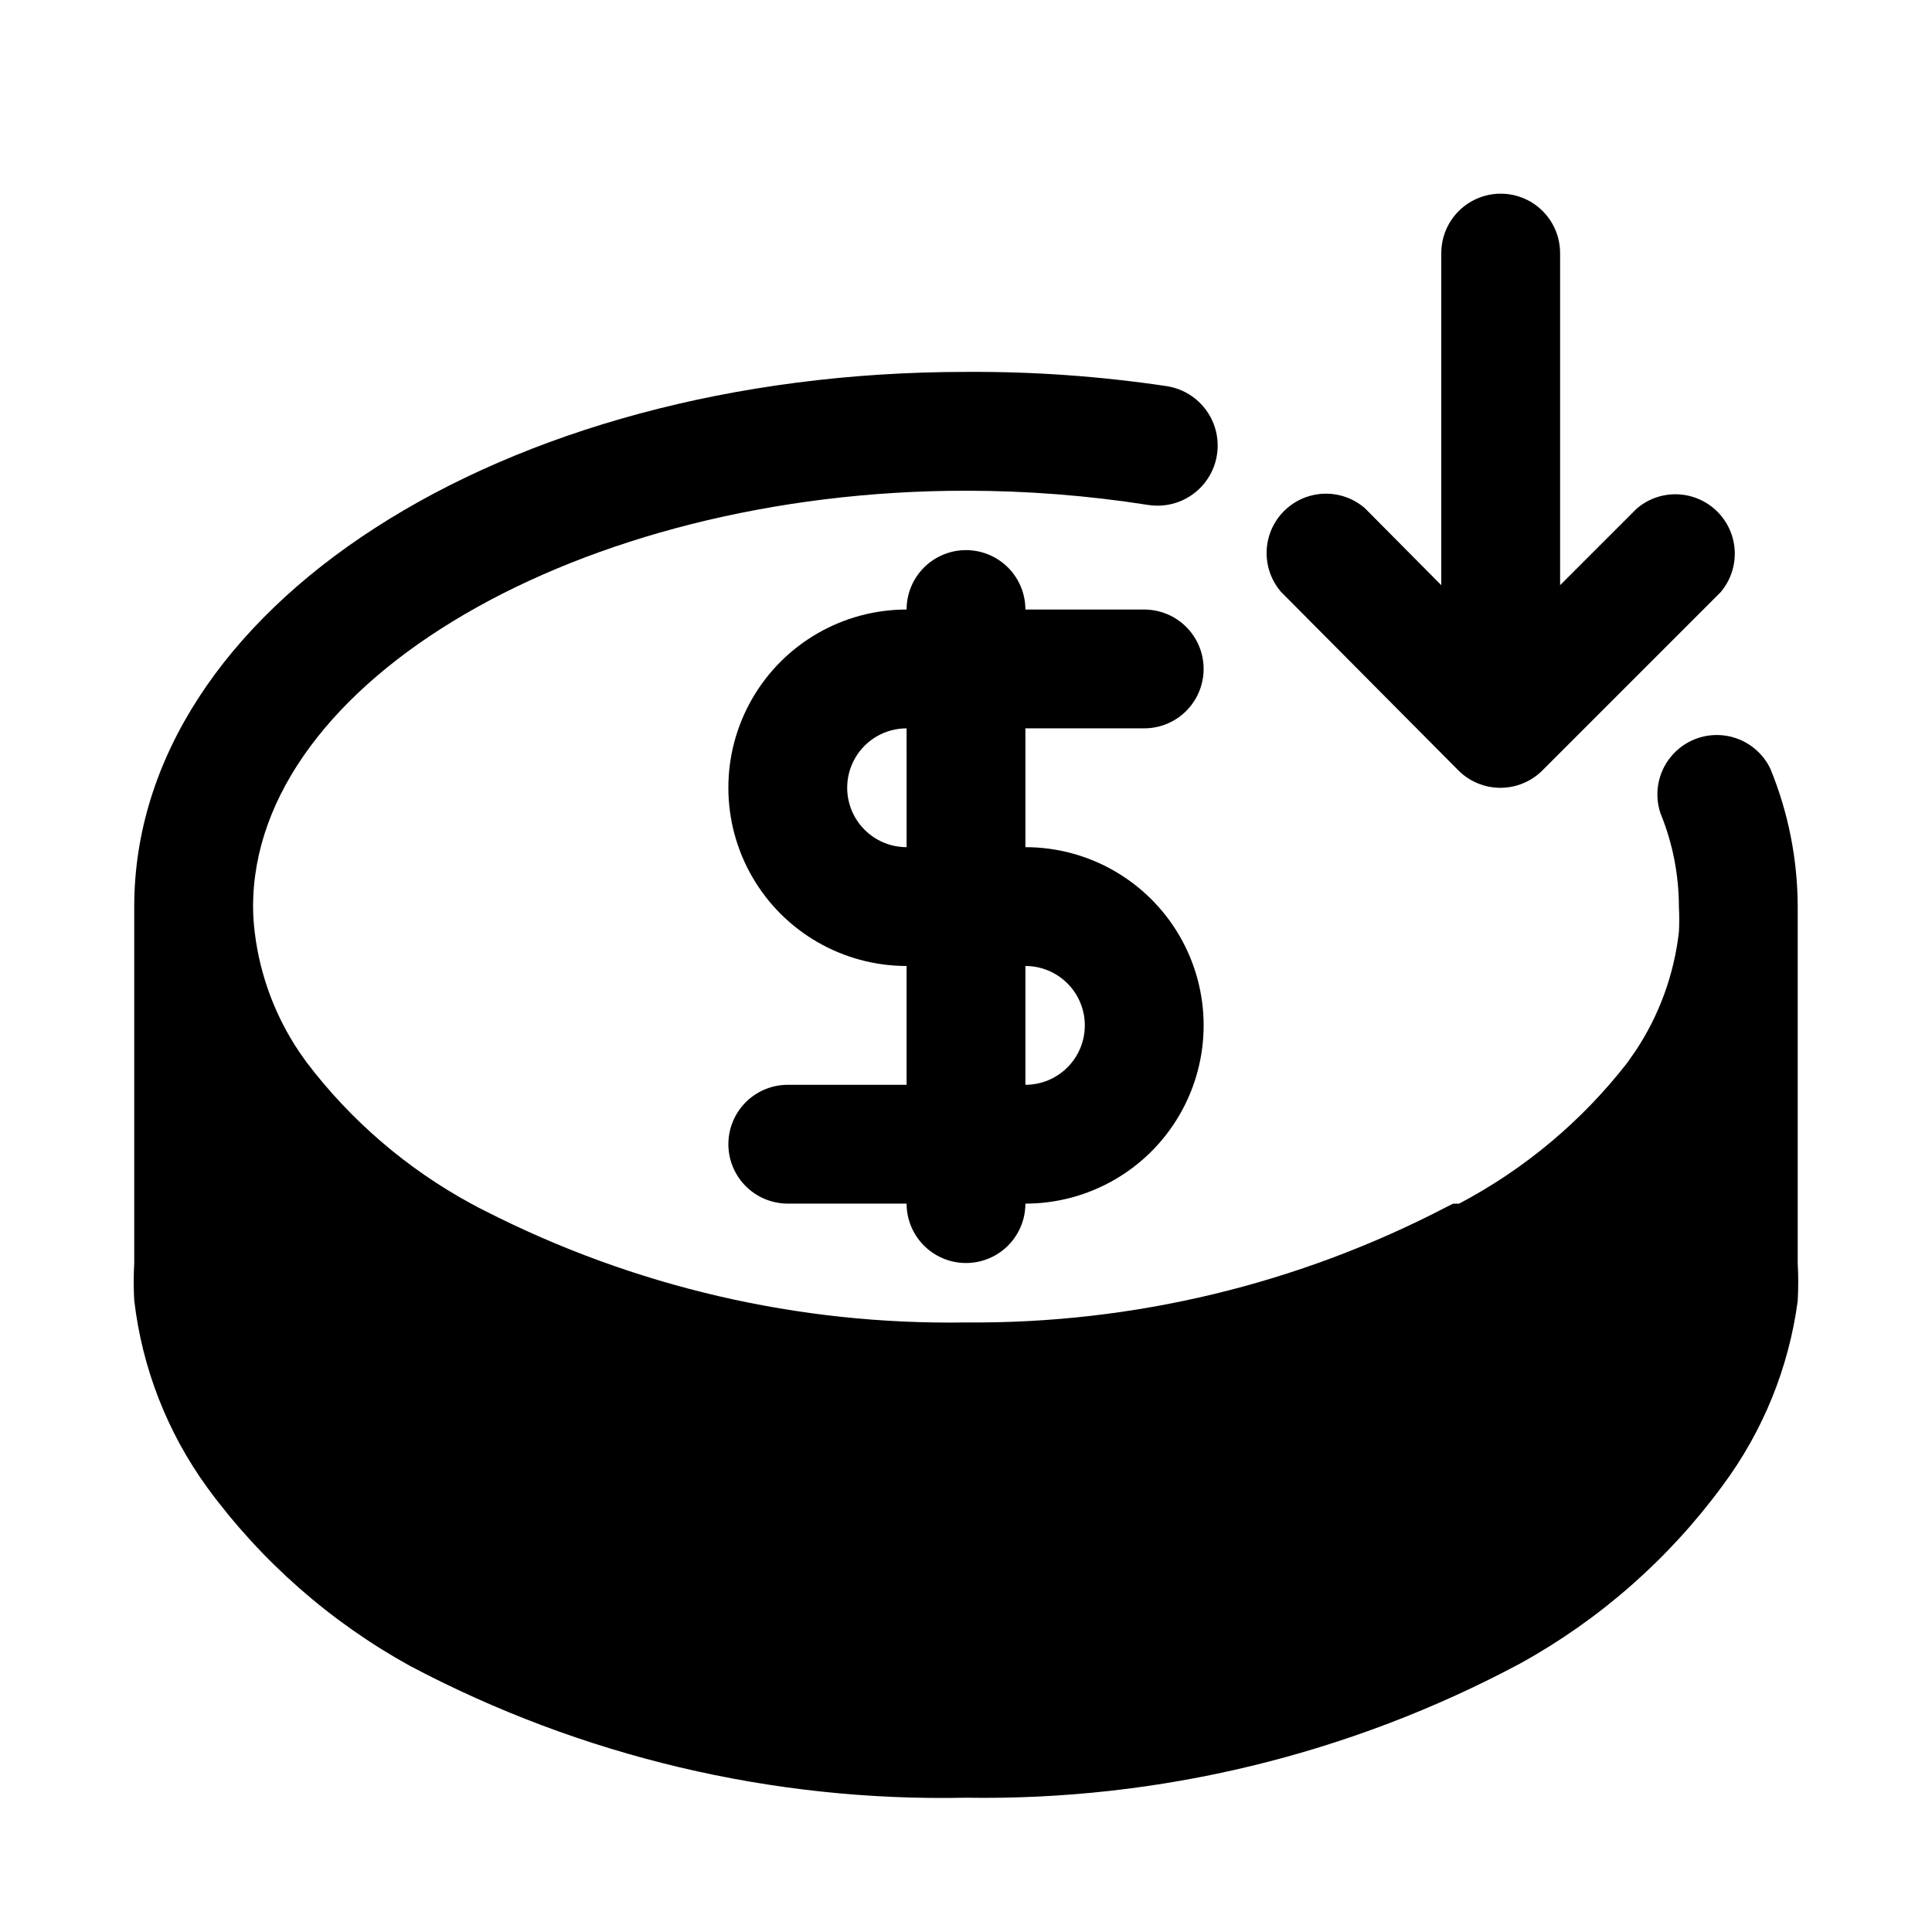
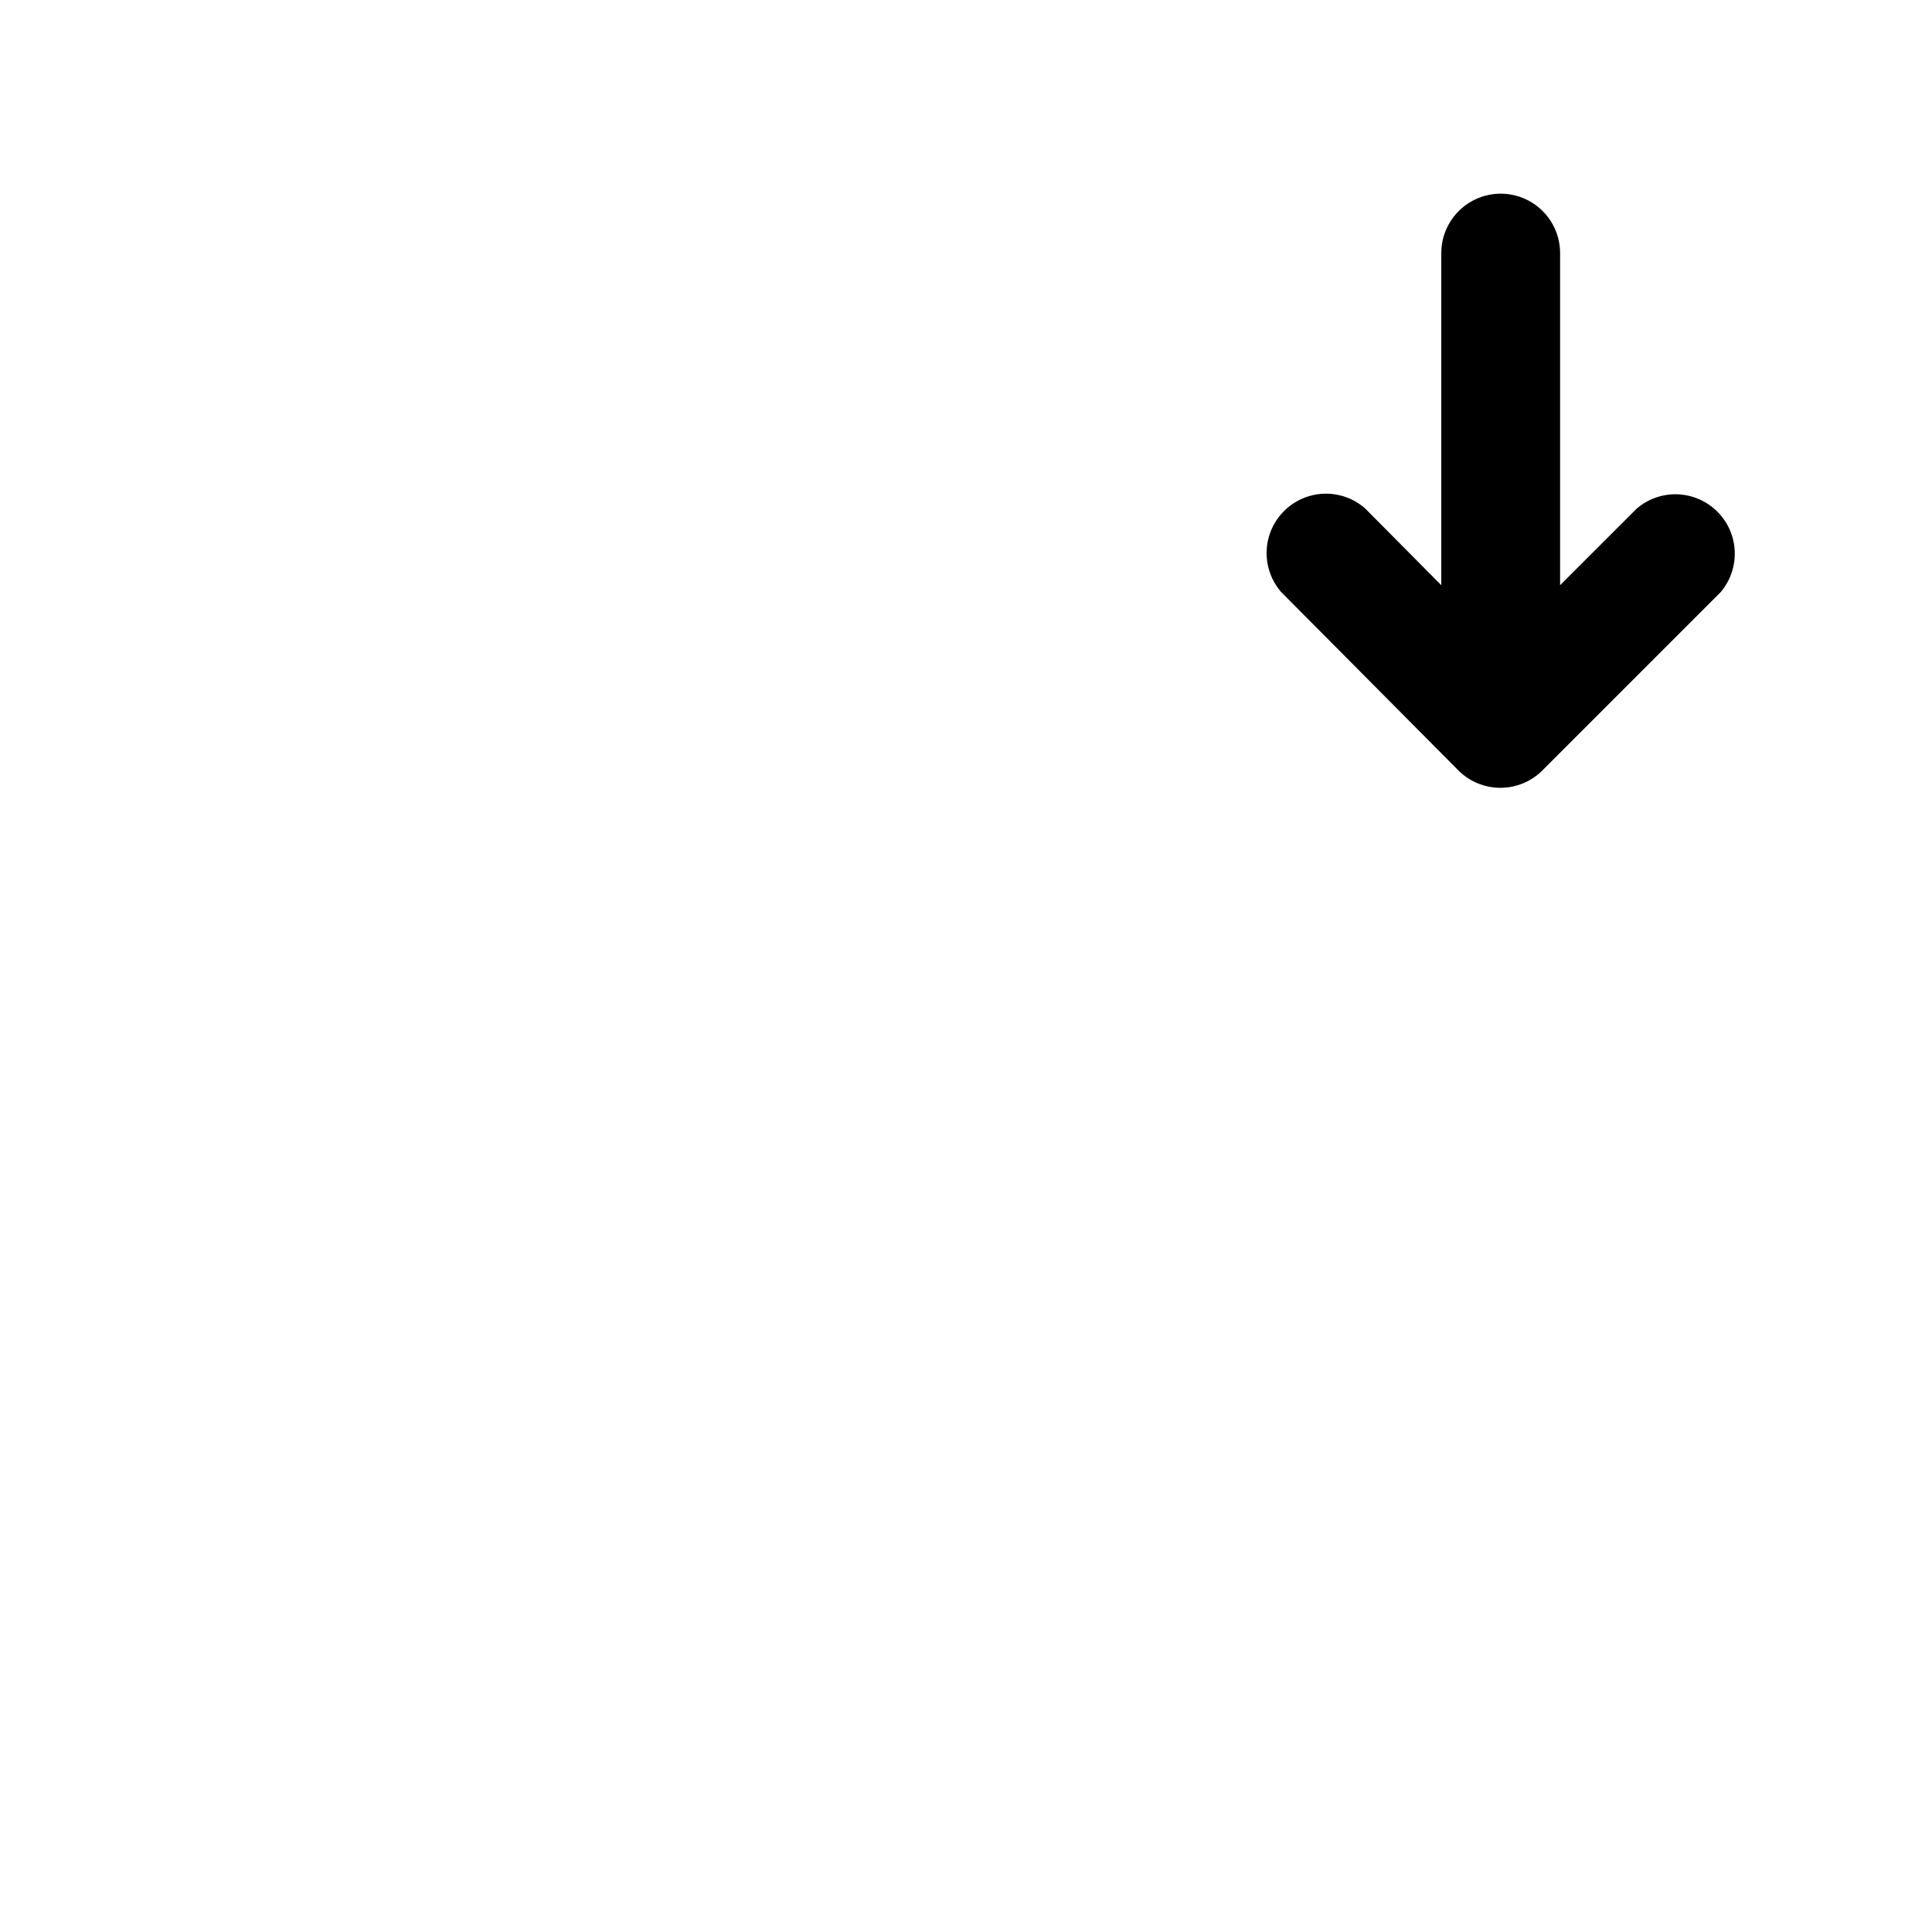
<svg xmlns="http://www.w3.org/2000/svg" fill="#000000" width="800px" height="800px" version="1.1" viewBox="144 144 512 512">
  <g>
-     <path d="m613.17 347.73c-2.328-4.863-6.988-8.199-12.348-8.836-5.356-0.633-10.668 1.52-14.07 5.707-3.402 4.184-4.426 9.824-2.707 14.938 3.215 7.848 4.871 16.242 4.879 24.719 0.129 2.254 0.129 4.516 0 6.769-1.285 11.258-5.223 22.051-11.492 31.488l-2.203 3.148c-12.031 15.465-27.219 28.188-44.555 37.316h-1.574l-1.574 0.789-0.004-0.004c-39.348 20.531-83.141 31.074-127.52 30.699-44.293 0.715-88.078-9.449-127.53-29.598l-1.574-0.789-2.047-1.098c-17.031-9.258-31.898-22.031-43.613-37.473l-1.891-2.676h0.004c-6.359-9.422-10.402-20.211-11.809-31.488-0.305-2.352-0.465-4.715-0.473-7.086 0-59.672 86.594-110.21 188.93-110.21 16.184 0.008 32.344 1.27 48.332 3.777 5.625 0.871 11.289-1.324 14.855-5.758 3.566-4.438 4.496-10.438 2.441-15.746-2.059-5.305-6.789-9.113-12.414-9.984-17.617-2.629-35.406-3.894-53.215-3.777-123.59 0-220.42 62.977-220.42 141.7v94.465c-0.188 3.305-0.188 6.613 0 9.918 2.094 17.918 8.762 34.996 19.363 49.594 14.25 19.461 32.57 35.582 53.688 47.234 45.348 24.004 96.07 36.035 147.37 34.949 51.188 0.805 101.74-11.441 146.89-35.582 21.113-11.656 39.434-27.777 53.688-47.23 10.641-14.324 17.465-31.121 19.836-48.805 0.188-3.359 0.188-6.723 0-10.078v-94.465c-0.027-12.527-2.488-24.934-7.242-36.527z" />
-     <path d="m447.23 337.02c5.625 0 10.824-3 13.637-7.875 2.812-4.871 2.812-10.871 0-15.742s-8.012-7.871-13.637-7.871h-31.488c0-5.625-3-10.824-7.871-13.637s-10.875-2.812-15.746 0-7.871 8.012-7.871 13.637c-16.875 0-32.465 9-40.902 23.613-8.438 14.617-8.438 32.621 0 47.234 8.438 14.613 24.027 23.617 40.902 23.617v31.488h-31.488c-5.625 0-10.82 3-13.633 7.871s-2.812 10.871 0 15.742c2.812 4.871 8.008 7.875 13.633 7.875h31.488c0 5.621 3 10.82 7.871 13.633s10.875 2.812 15.746 0 7.871-8.012 7.871-13.633c16.875 0 32.469-9.004 40.906-23.617s8.438-32.621 0-47.234-24.031-23.613-40.906-23.613v-31.488zm-15.742 78.719c0 4.176-1.66 8.18-4.613 11.133s-6.957 4.613-11.133 4.613v-31.488c4.176 0 8.18 1.656 11.133 4.609s4.613 6.957 4.613 11.133zm-47.23-47.23h-0.004c-5.625 0-10.82-3.004-13.633-7.875-2.812-4.871-2.812-10.871 0-15.742 2.812-4.871 8.008-7.871 13.633-7.871z" />
    <path d="m530.52 348.2c2.949 2.934 6.941 4.578 11.102 4.578 4.16 0 8.148-1.645 11.098-4.578l47.23-47.23h0.004c3.469-4.055 4.652-9.59 3.137-14.707-1.512-5.117-5.516-9.117-10.633-10.633-5.117-1.512-10.652-0.332-14.703 3.141l-20.312 20.309v-88.008c0-5.625-3-10.824-7.871-13.637s-10.871-2.812-15.742 0c-4.871 2.812-7.875 8.012-7.875 13.637v88.008l-20.309-20.465c-4.051-3.473-9.59-4.652-14.707-3.141-5.117 1.512-9.117 5.516-10.633 10.633-1.512 5.117-0.328 10.652 3.141 14.707z" />
  </g>
</svg>